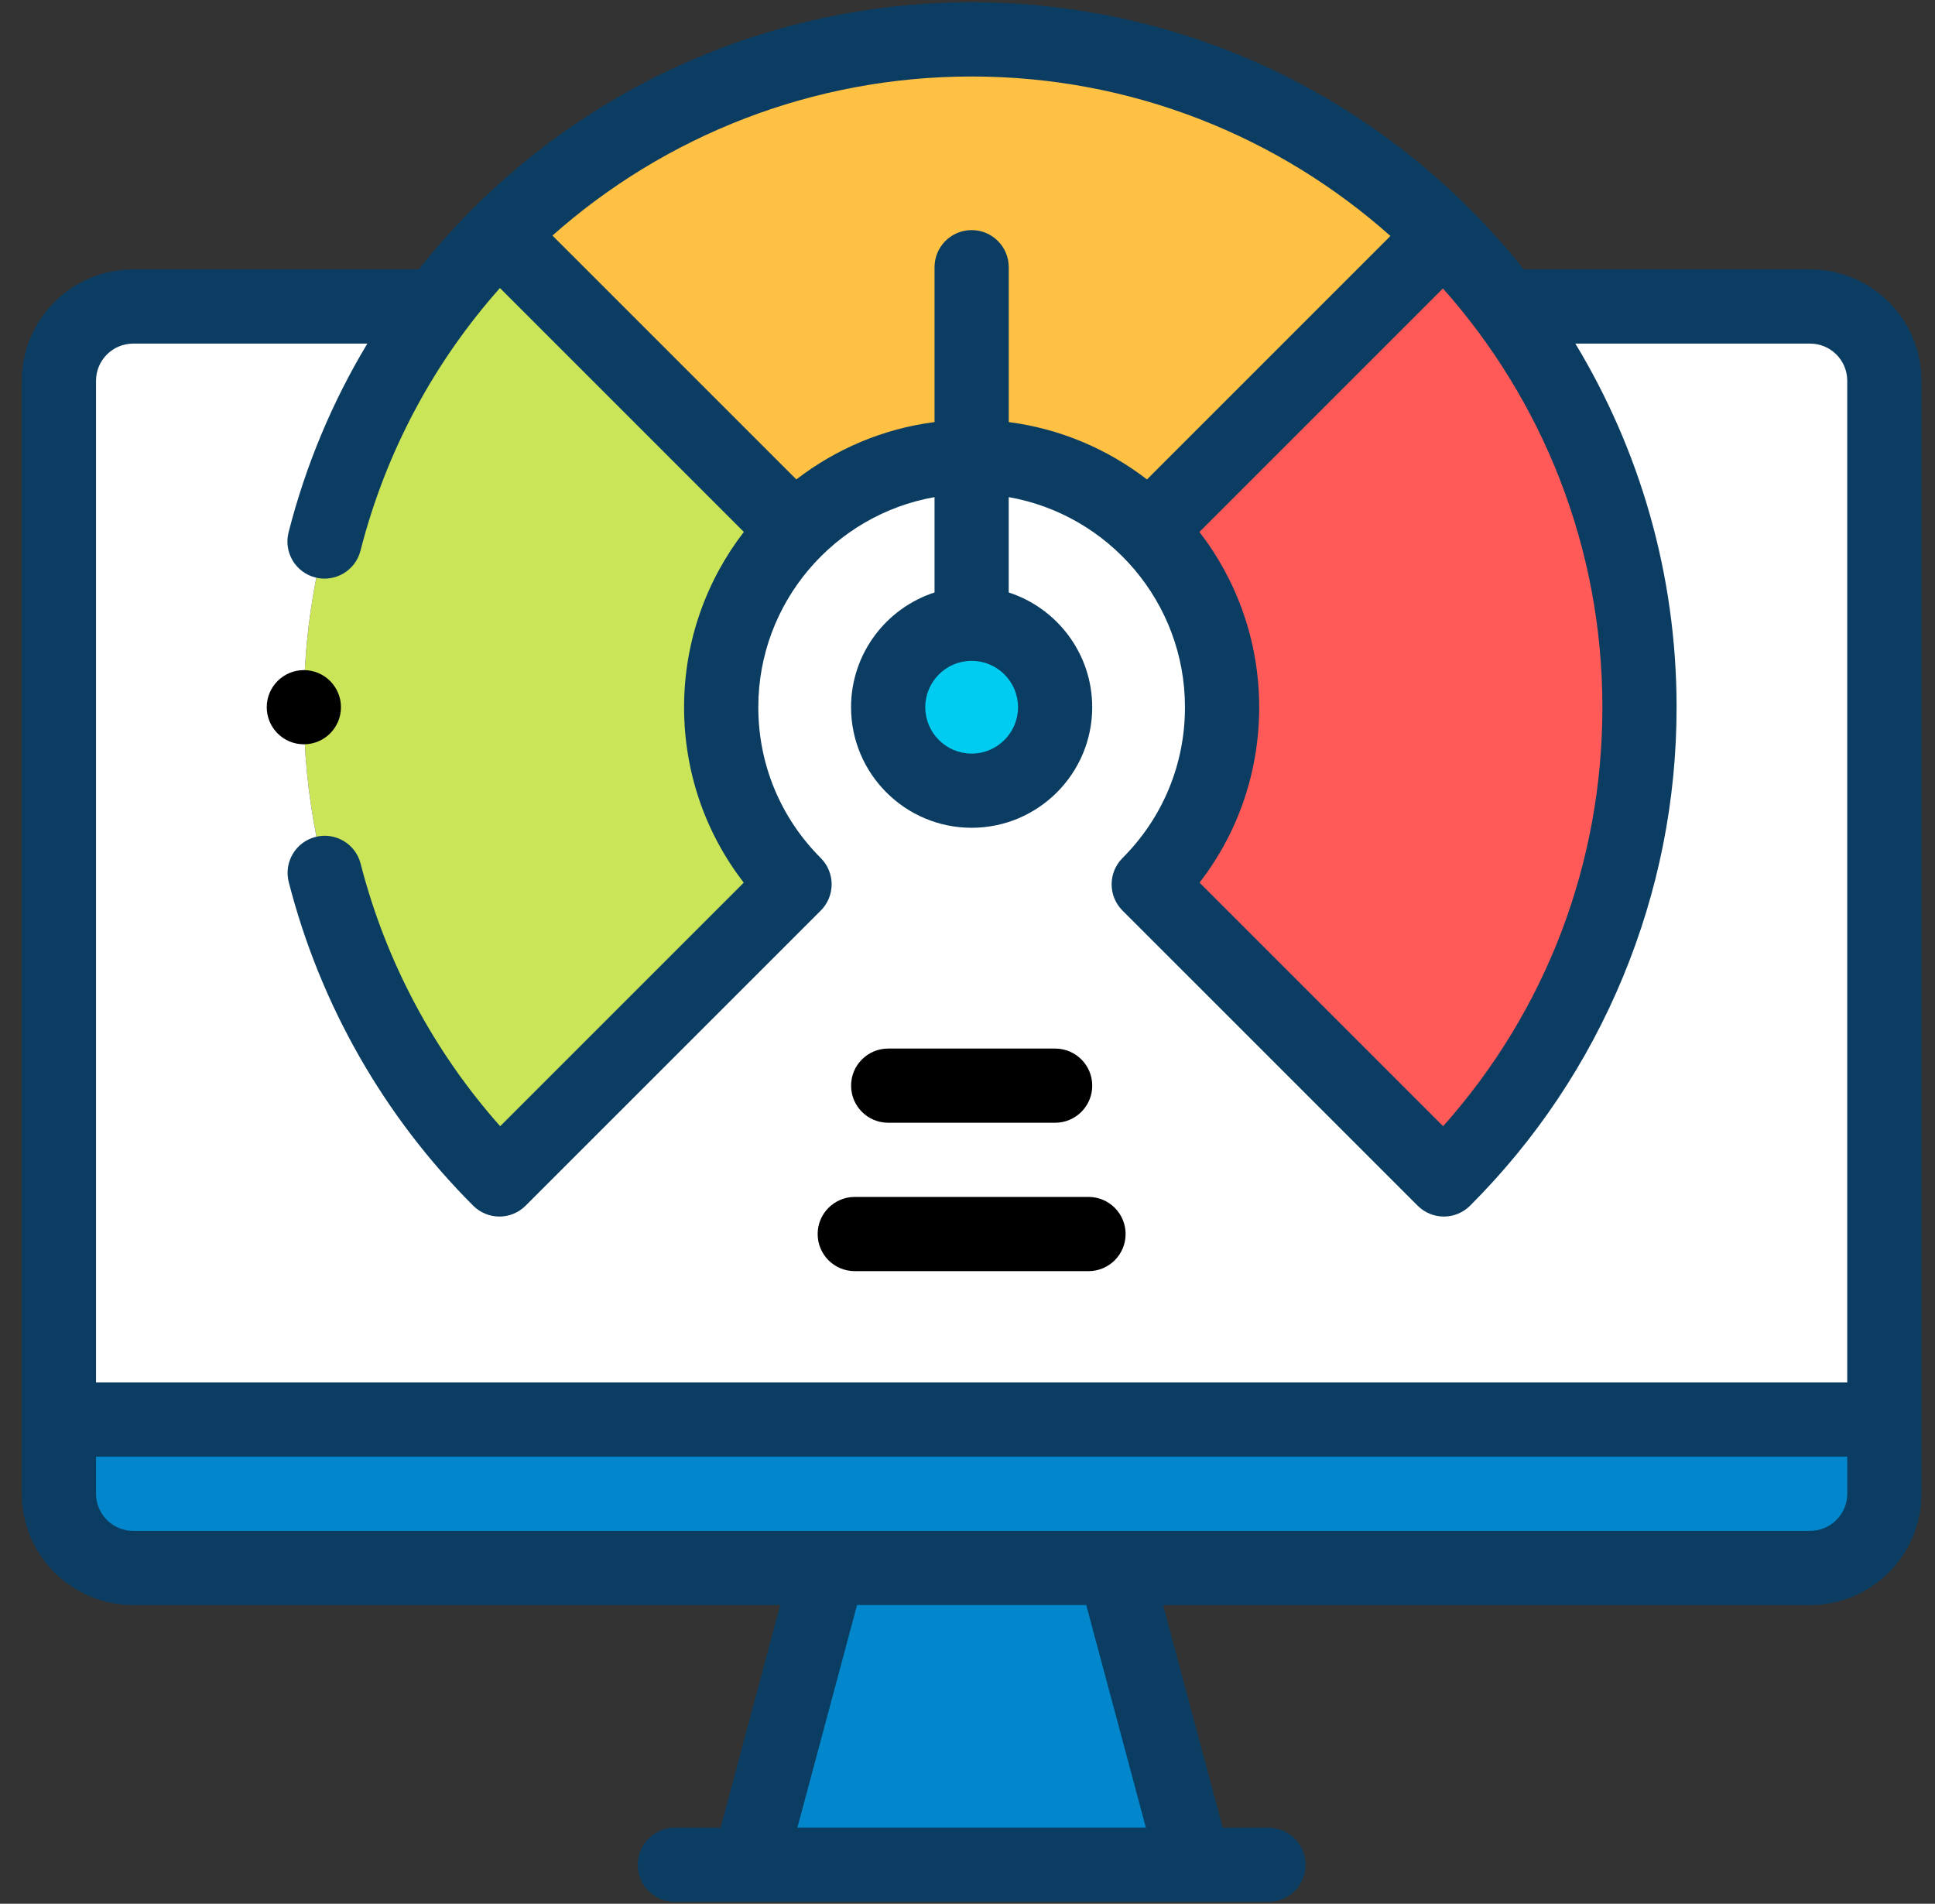
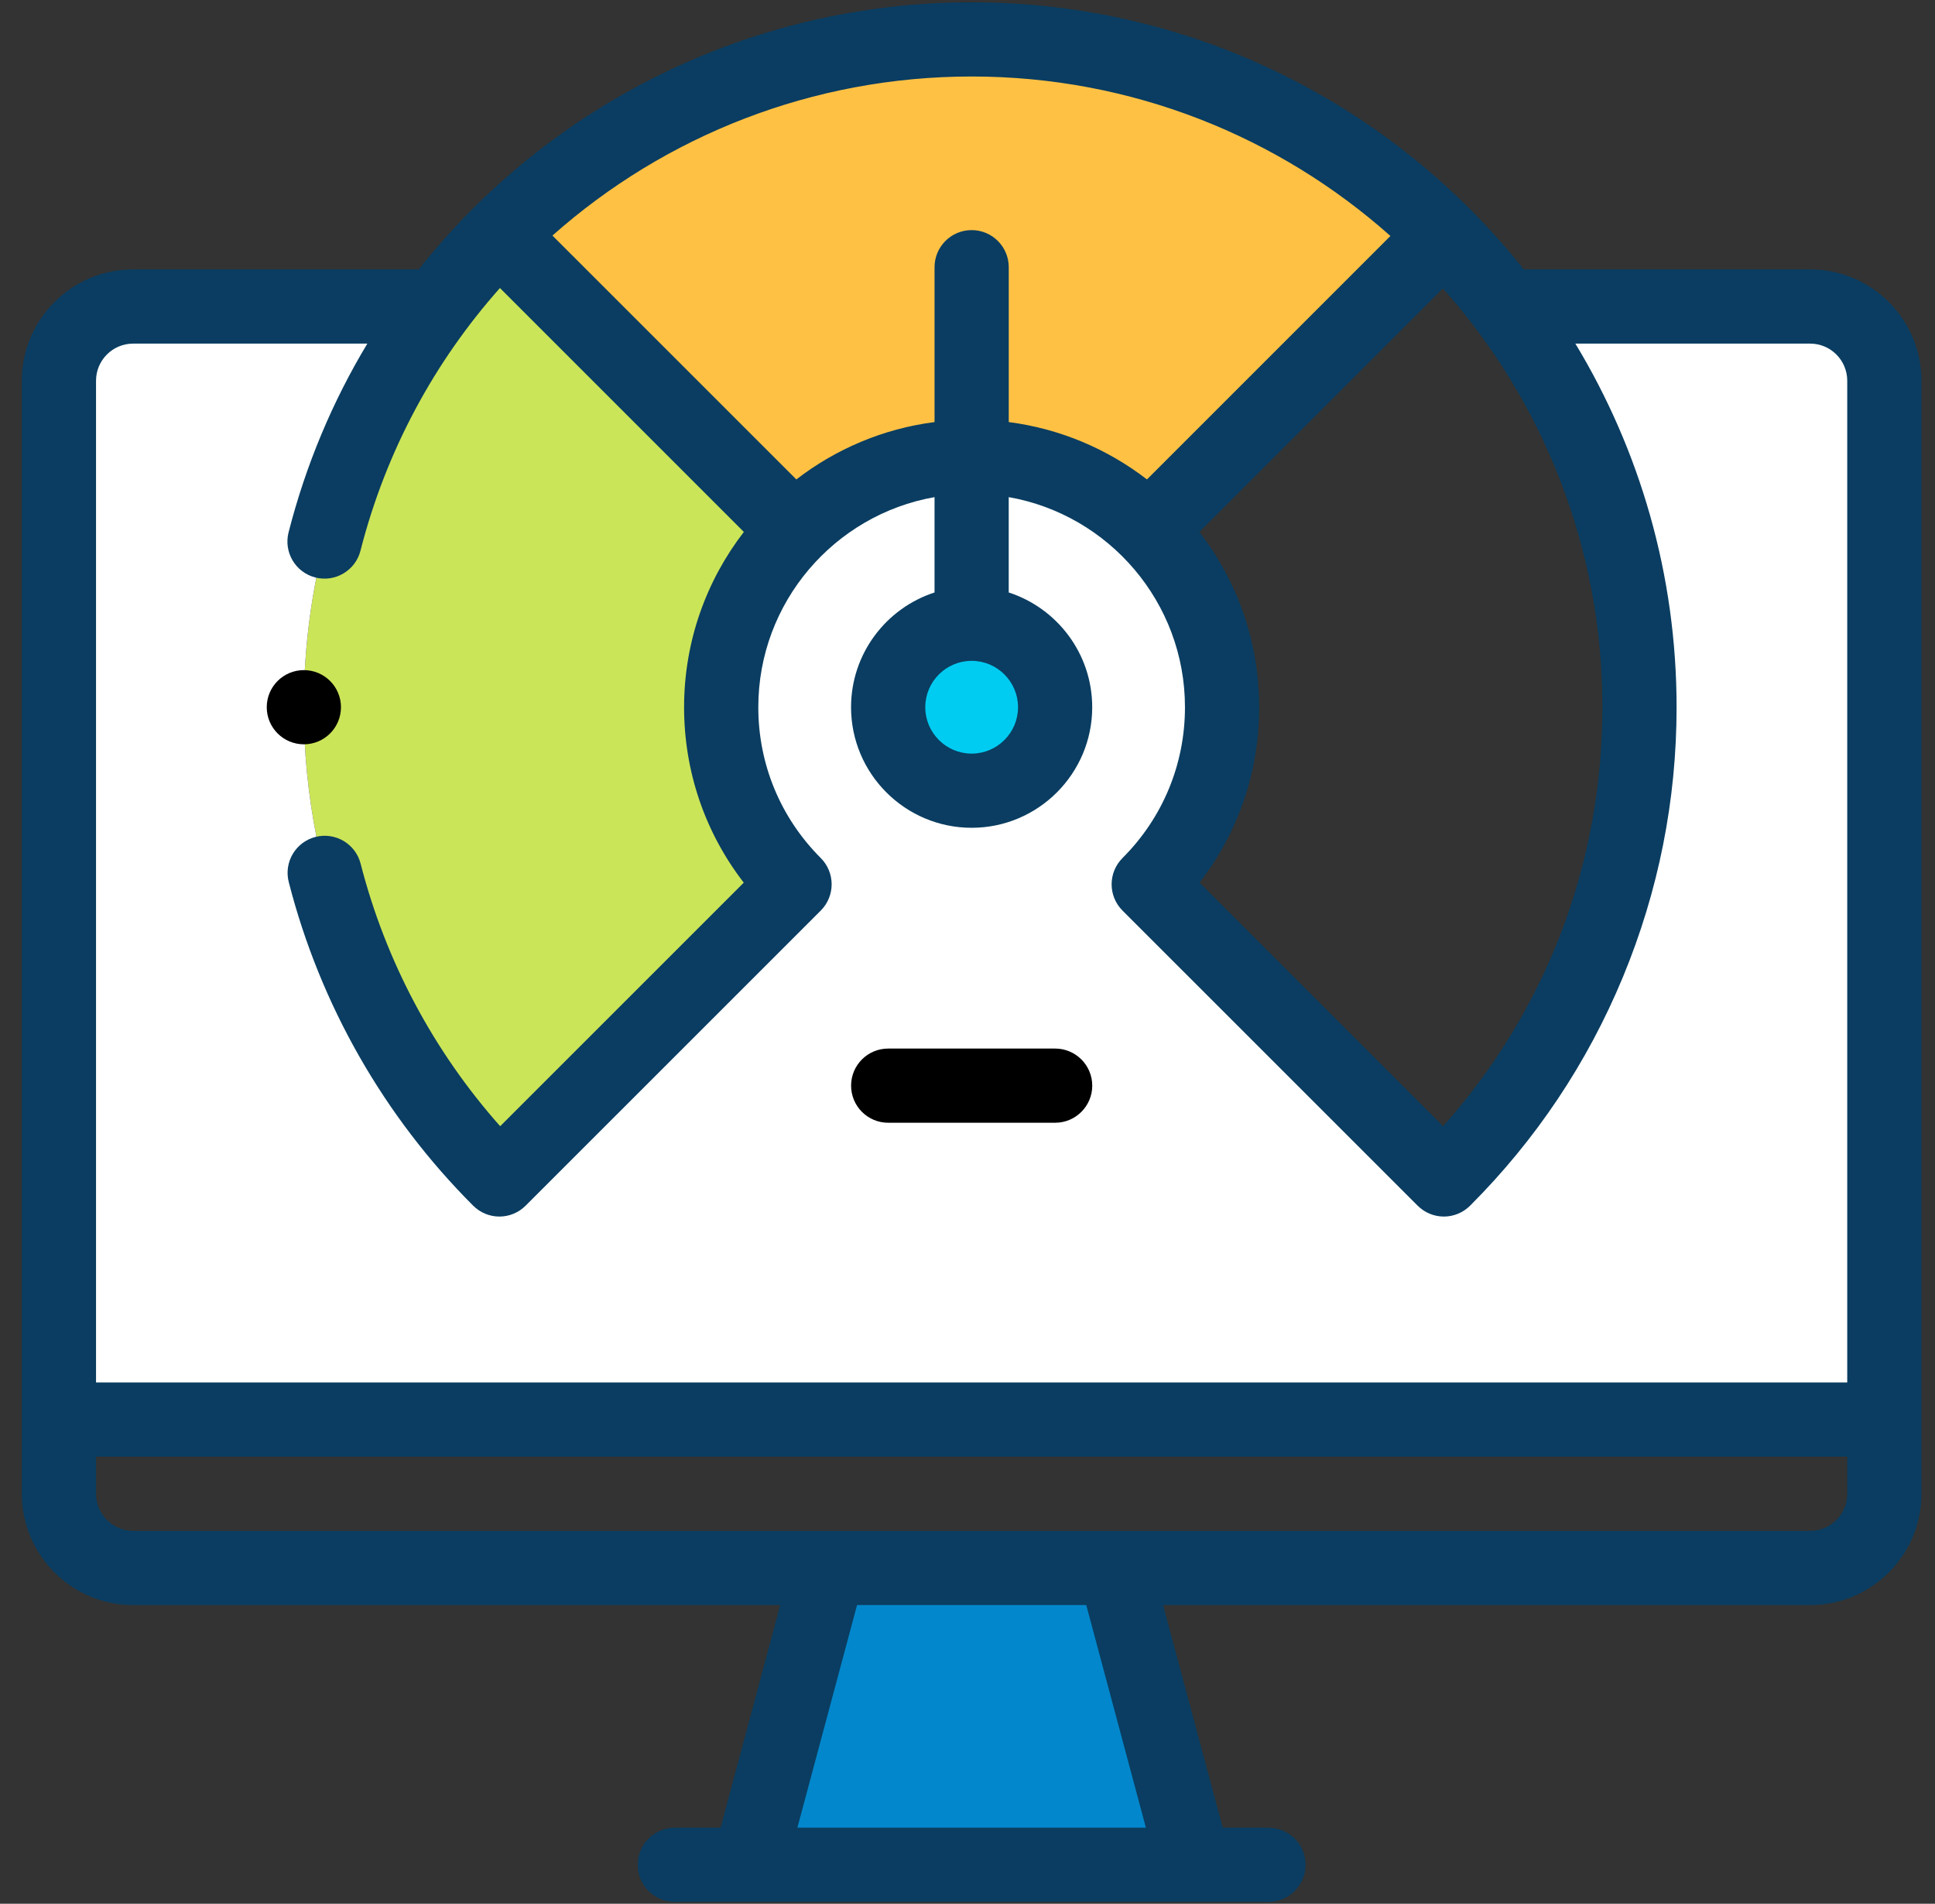
<svg xmlns="http://www.w3.org/2000/svg" width="62" height="61" viewBox="0 0 62 61" fill="none">
  <rect x="0" y="0" width="62" height="61" fill="#333333" stroke="none" />
  <g clip-path="url(#clip0_675_67463)">
    <g clip-path="url(#clip1_675_67463)">
      <path fill-rule="evenodd" clip-rule="evenodd" d="M23.108 22.661C23.108 20.445 24.007 18.439 25.459 16.987L16.002 7.53C15.287 8.246 14.622 9.012 14.013 9.822C11.326 13.398 9.734 17.844 9.734 22.661C9.734 28.337 11.989 33.779 16.002 37.792L25.459 28.335C24.007 26.883 23.108 24.877 23.108 22.661Z" fill="#CBE558" />
      <path fill-rule="evenodd" clip-rule="evenodd" d="M16 7.53L25.457 16.987C26.909 15.535 28.915 14.637 31.131 14.637C33.347 14.637 35.353 15.535 36.805 16.987L46.262 7.53C42.39 3.658 37.04 1.263 31.131 1.263C25.222 1.263 19.872 3.658 16 7.53Z" fill="#FFC144" />
-       <path fill-rule="evenodd" clip-rule="evenodd" d="M36.805 16.987C38.257 18.439 39.155 20.445 39.155 22.661C39.155 24.877 38.257 26.883 36.805 28.335L46.261 37.792C50.275 33.779 52.529 28.337 52.529 22.661C52.529 17.844 50.937 13.398 48.251 9.822C47.642 9.012 46.977 8.246 46.262 7.53L36.805 16.987Z" fill="#FF5A58" />
      <path fill-rule="evenodd" clip-rule="evenodd" d="M16 37.793C11.987 33.78 9.733 28.337 9.733 22.662C9.733 17.844 11.325 13.399 14.011 9.822H4.264C2.957 9.822 1.887 10.892 1.887 12.2V45.487H60.376V12.2C60.376 10.892 59.306 9.822 57.999 9.822H48.252C50.938 13.399 52.53 17.844 52.53 22.662C52.53 28.337 50.276 33.78 46.263 37.793L36.806 28.336C38.258 26.884 39.156 24.878 39.156 22.662C39.156 20.446 38.258 18.439 36.806 16.987C35.353 15.535 33.347 14.637 31.131 14.637C28.916 14.637 26.909 15.535 25.457 16.987C24.005 18.439 23.107 20.446 23.107 22.662C23.107 24.878 24.005 26.884 25.457 28.336L16 37.793ZM31.132 25.337C29.654 25.337 28.457 24.139 28.457 22.662C28.457 21.184 29.654 19.987 31.132 19.987C32.609 19.987 33.806 21.184 33.806 22.662C33.806 24.139 32.609 25.337 31.132 25.337Z" fill="white" />
-       <path fill-rule="evenodd" clip-rule="evenodd" d="M60.376 45.486H1.887V47.864C1.887 49.172 2.957 50.242 4.264 50.242H57.999C59.306 50.242 60.376 49.172 60.376 47.864V45.486Z" fill="#0287CC" />
      <path fill-rule="evenodd" clip-rule="evenodd" d="M38.266 59.752L35.717 50.241H26.548L24 59.752H38.266Z" fill="#0287CC" />
      <path d="M31.132 25.336C32.609 25.336 33.807 24.138 33.807 22.661C33.807 21.184 32.609 19.986 31.132 19.986C29.655 19.986 28.457 21.184 28.457 22.661C28.457 24.138 29.655 25.336 31.132 25.336Z" fill="#00CCF2" />
      <path d="M58 8.632H48.824C44.683 3.421 38.291 0.073 31.133 0.073C24.053 0.073 17.599 3.352 13.416 8.632H4.266C2.299 8.632 0.699 10.232 0.699 12.199V47.863C0.699 49.83 2.299 51.43 4.266 51.43H24.999L23.088 58.563H21.622C20.966 58.563 20.433 59.095 20.433 59.752C20.433 60.408 20.966 60.94 21.622 60.94H40.643C41.3 60.94 41.832 60.408 41.832 59.752C41.832 59.095 41.3 58.563 40.643 58.563H39.178L37.267 51.43H58C59.967 51.43 61.566 49.83 61.566 47.863V12.199C61.566 10.232 59.967 8.632 58 8.632ZM38.431 17.044L46.233 9.242C49.41 12.813 51.343 17.515 51.343 22.661C51.343 27.661 49.539 32.383 46.24 36.086L38.435 28.281C39.675 26.678 40.346 24.721 40.346 22.661C40.346 20.548 39.631 18.599 38.431 17.044ZM44.551 7.561L36.75 15.362C35.491 14.391 33.974 13.738 32.322 13.524V8.562C32.322 7.905 31.789 7.373 31.133 7.373C30.476 7.373 29.944 7.905 29.944 8.562V13.524C28.292 13.737 26.775 14.391 25.516 15.362L17.701 7.548C21.306 4.348 26.038 2.451 31.133 2.451C36.278 2.451 40.98 4.383 44.551 7.561ZM31.133 21.175C31.952 21.175 32.619 21.841 32.619 22.661C32.619 23.48 31.952 24.147 31.133 24.147C30.314 24.147 29.647 23.48 29.647 22.661C29.647 21.841 30.314 21.175 31.133 21.175ZM4.266 11.01H11.77C10.659 12.857 9.801 14.886 9.246 17.058C9.084 17.694 9.468 18.341 10.104 18.504C10.74 18.666 11.388 18.282 11.55 17.646C12.369 14.439 13.929 11.579 16.019 9.229L23.834 17.044C22.634 18.6 21.919 20.548 21.919 22.661C21.919 24.721 22.591 26.678 23.831 28.282L16.026 36.086C13.892 33.683 12.355 30.798 11.555 27.674C11.392 27.038 10.744 26.654 10.108 26.817C9.472 26.98 9.089 27.628 9.252 28.264C10.256 32.185 12.299 35.771 15.161 38.632C15.384 38.855 15.686 38.981 16.002 38.981C16.317 38.981 16.619 38.855 16.842 38.632L26.299 29.176C26.522 28.953 26.647 28.65 26.647 28.335C26.647 28.02 26.522 27.717 26.299 27.494C25.008 26.203 24.297 24.487 24.297 22.661C24.297 19.297 26.739 16.493 29.944 15.929V18.984C28.393 19.487 27.269 20.945 27.269 22.661C27.269 24.791 29.002 26.524 31.133 26.524C33.263 26.524 34.996 24.791 34.996 22.661C34.996 20.945 33.872 19.487 32.321 18.984V15.929C35.526 16.493 37.968 19.297 37.968 22.661C37.968 24.487 37.257 26.203 35.966 27.494C35.502 27.959 35.502 28.711 35.966 29.176L45.423 38.632C45.646 38.855 45.948 38.981 46.264 38.981C46.579 38.981 46.881 38.855 47.104 38.632C49.212 36.524 50.86 34.059 52.001 31.305C53.141 28.55 53.72 25.642 53.72 22.661C53.72 18.401 52.535 14.414 50.477 11.01H58C58.655 11.01 59.188 11.543 59.188 12.199V44.297H3.077V12.199C3.077 11.543 3.61 11.01 4.266 11.01ZM36.716 58.563H25.549L27.461 51.429H34.805L36.716 58.563ZM58 49.052H4.266C3.61 49.052 3.077 48.519 3.077 47.863V46.674H59.189V47.863C59.189 48.519 58.656 49.052 58 49.052Z" fill="#0A3D61" />
      <path d="M28.458 35.975H33.808C34.464 35.975 34.997 35.443 34.997 34.786C34.997 34.13 34.464 33.598 33.808 33.598H28.458C27.802 33.598 27.27 34.13 27.27 34.786C27.27 35.443 27.802 35.975 28.458 35.975Z" fill="black" />
-       <path d="M27.388 40.73H34.877C35.534 40.73 36.066 40.198 36.066 39.541C36.066 38.885 35.534 38.352 34.877 38.352H27.388C26.731 38.352 26.199 38.885 26.199 39.541C26.199 40.198 26.731 40.73 27.388 40.73Z" fill="black" />
      <path d="M9.736 23.849C10.393 23.849 10.925 23.317 10.925 22.66C10.925 22.004 10.393 21.472 9.736 21.472H9.735C9.079 21.472 8.547 22.004 8.547 22.66C8.547 23.317 9.079 23.849 9.736 23.849Z" fill="black" />
    </g>
  </g>
  <defs>
    <clipPath id="clip0_675_67463">
      <rect width="60.867" height="60.867" fill="white" transform="translate(0.695 0.074)" />
    </clipPath>
    <clipPath id="clip1_675_67463">
      <rect width="60.867" height="60.867" fill="white" transform="translate(0.695 0.074)" />
    </clipPath>
  </defs>
</svg>